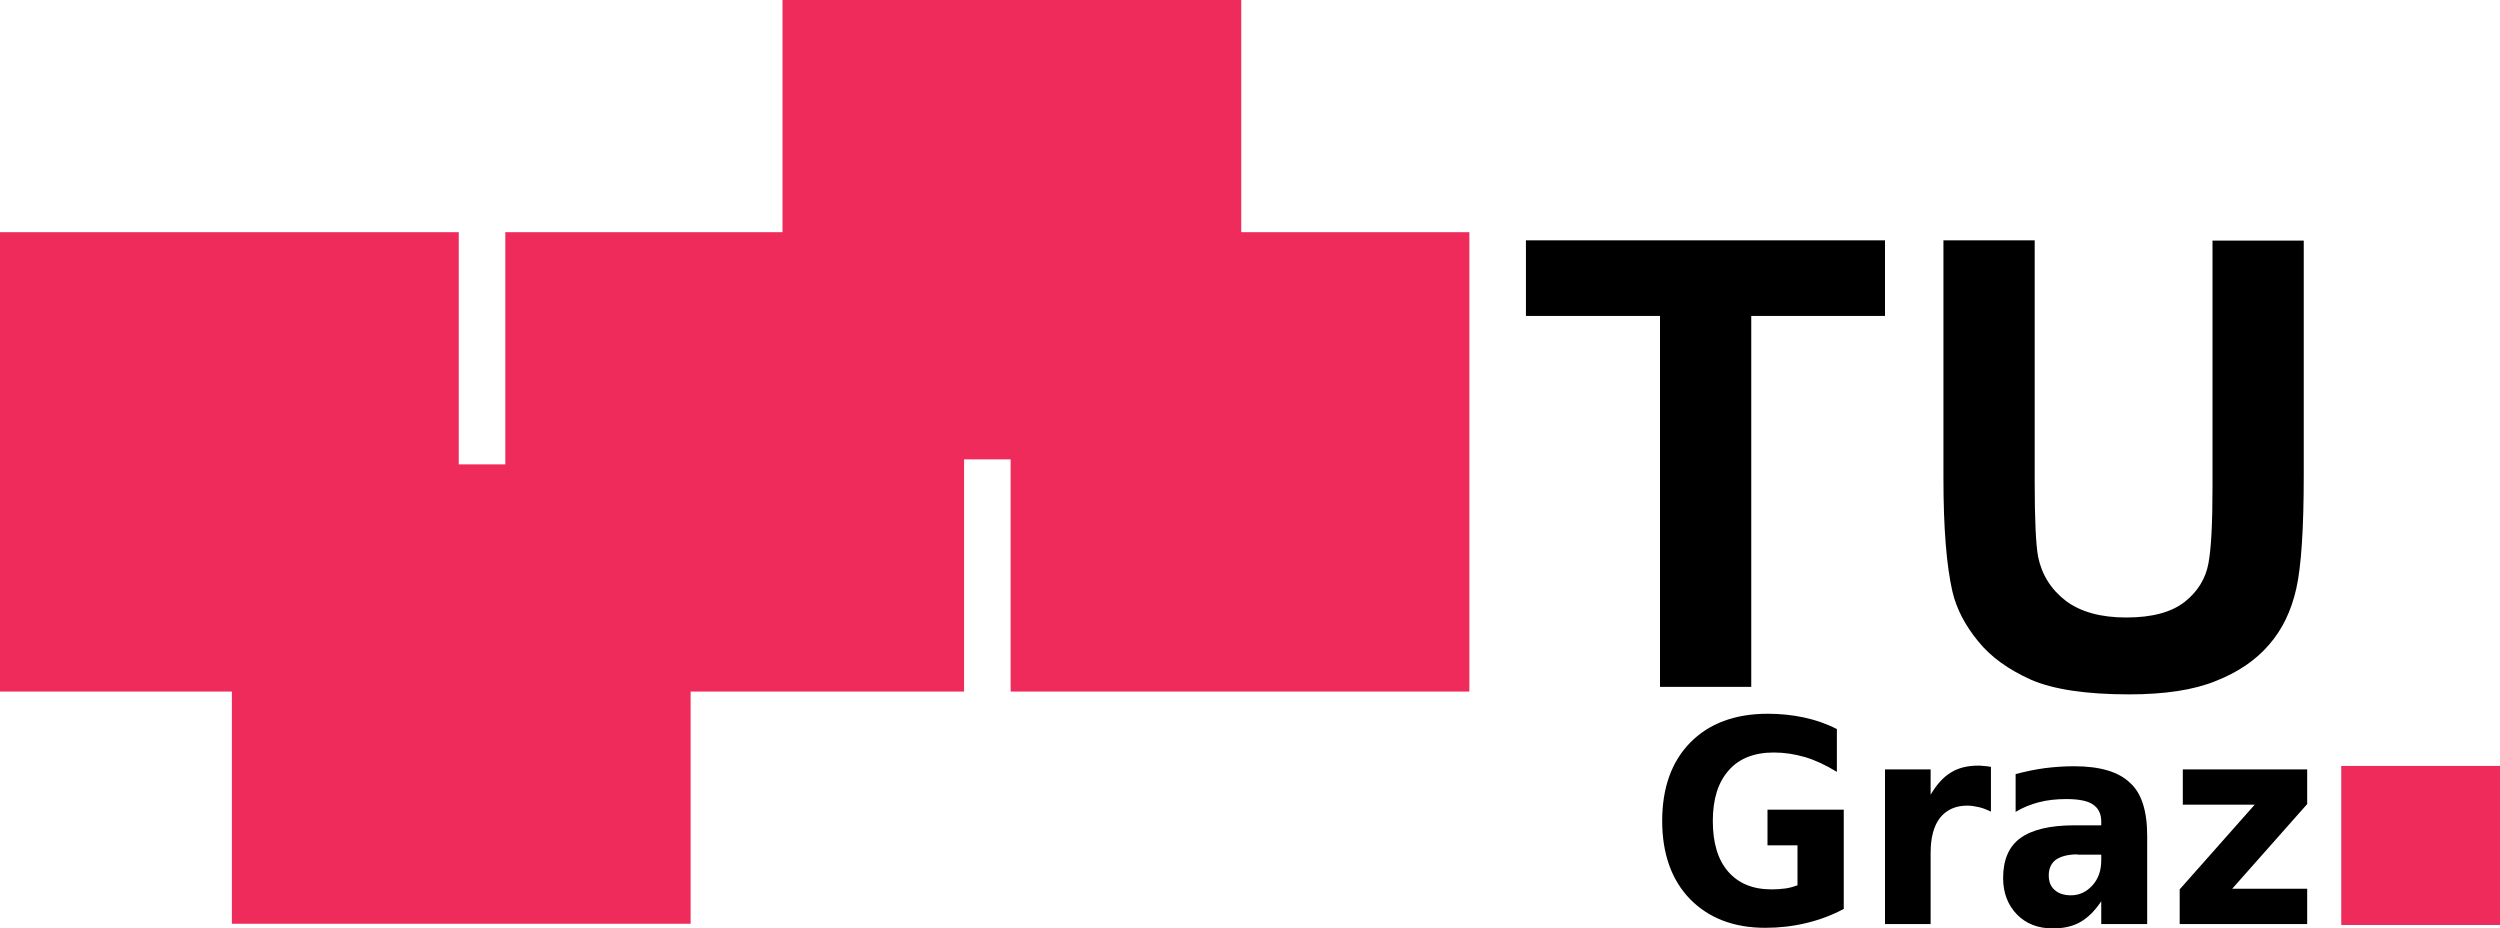
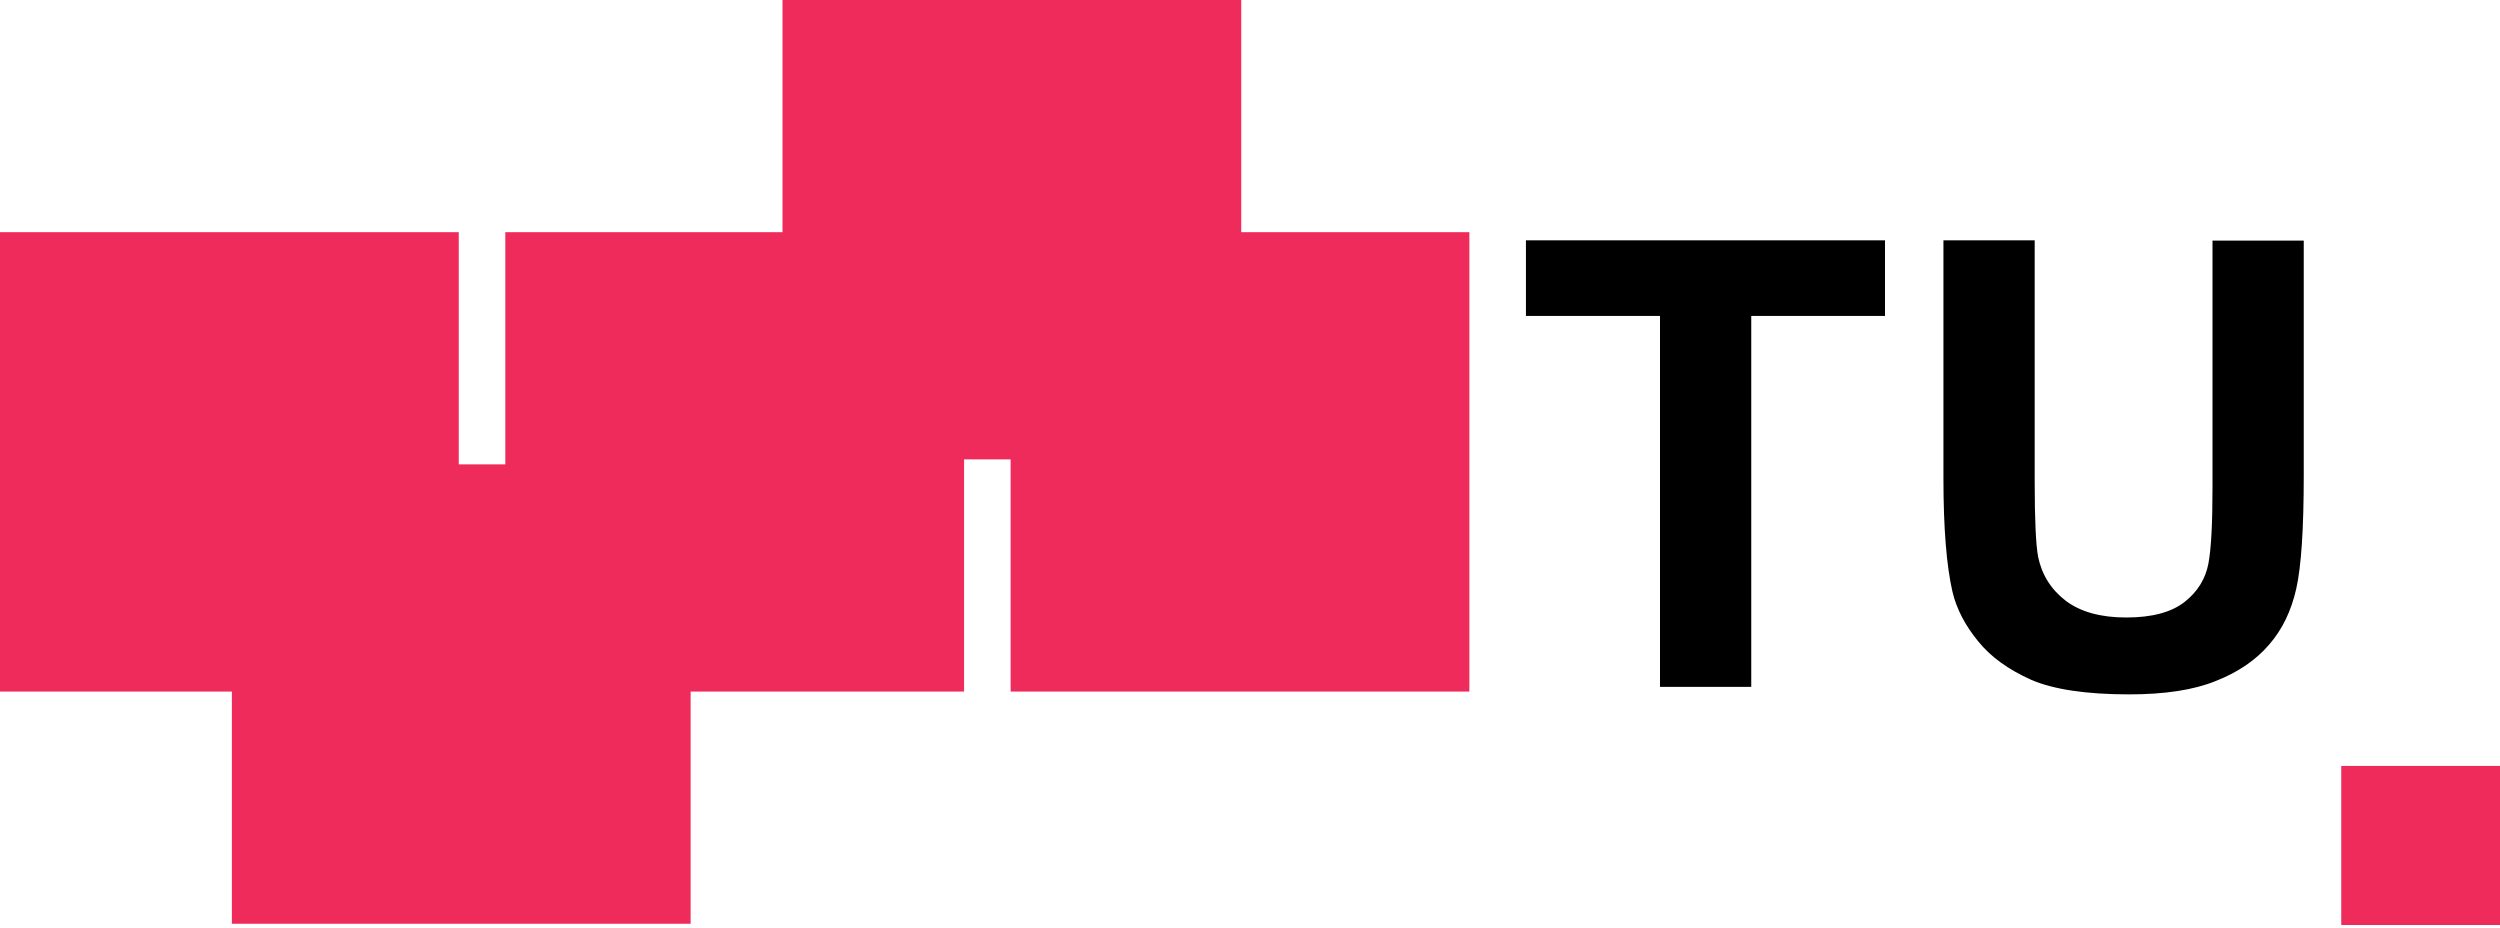
<svg xmlns="http://www.w3.org/2000/svg" version="1.1" id="svg2" x="0px" y="0px" viewBox="0 0 800 297" style="enable-background:new 0 0 800 297;" xml:space="preserve">
  <style type="text/css">
	.st0{opacity:0.97;fill:#EE2556;enable-background:new    ;}
</style>
-   <path id="text2424" d="M590.1,290.8c-3.9,2.1-8,3.6-12.2,4.6c-4.2,1-8.5,1.5-13,1.5c-10.1,0-18.1-3.1-24.1-9.2  c-5.9-6.1-8.9-14.5-8.9-25c0-10.6,3-19,9-25.1c6-6.1,14.3-9.2,24.8-9.2c4,0,7.9,0.4,11.6,1.2c3.7,0.8,7.2,2,10.5,3.7v13.7  c-3.4-2.1-6.8-3.7-10.1-4.7c-3.4-1-6.7-1.5-10.1-1.5c-6.2,0-11.1,1.9-14.4,5.7c-3.4,3.8-5.1,9.2-5.1,16.2c0,7,1.6,12.4,4.9,16.2  c3.3,3.8,7.9,5.7,13.9,5.7c1.6,0,3.1-0.1,4.5-0.3c1.4-0.2,2.7-0.6,3.8-1v-12.8h-9.6v-11.4h24.4V290.8z M637.1,259.7  c-1.3-0.6-2.5-1.1-3.8-1.4c-1.3-0.3-2.5-0.5-3.8-0.5c-3.7,0-6.6,1.3-8.7,3.9c-2,2.6-3,6.3-3,11.2v22.8h-14.6v-49.5h14.6v8.1  c1.9-3.2,4-5.6,6.5-7.1c2.4-1.5,5.3-2.2,8.7-2.2c0.5,0,1,0,1.6,0.1c0.6,0,1.4,0.1,2.5,0.3L637.1,259.7z M664.8,273.4  c-3,0-5.3,0.6-6.9,1.7c-1.5,1.1-2.3,2.8-2.3,5c0,2,0.6,3.6,1.9,4.7c1.2,1.1,3,1.7,5.2,1.7c2.7,0,5-1.1,6.9-3.2  c1.9-2.1,2.8-4.8,2.8-8v-1.8H664.8z M687.1,267.5v28.2h-14.7v-7.3c-2,3-4.2,5.2-6.6,6.6c-2.4,1.4-5.4,2.1-8.9,2.1  c-4.7,0-8.6-1.5-11.5-4.5s-4.4-6.9-4.4-11.6c0-5.8,1.8-10.1,5.5-12.8c3.7-2.7,9.5-4.1,17.3-4.1h8.6v-1.2c0-2.5-0.9-4.3-2.7-5.5  c-1.8-1.2-4.7-1.7-8.5-1.7c-3.1,0-6,0.3-8.7,1c-2.7,0.7-5.2,1.7-7.5,3.1v-12.1c3.1-0.8,6.3-1.5,9.4-1.9c3.1-0.4,6.3-0.6,9.4-0.6  c8.2,0,14.2,1.8,17.8,5.3C685.3,253.8,687.1,259.5,687.1,267.5L687.1,267.5z M698.5,246.2h39.8v11.1l-24,27.1h24v11.3h-40.8v-11.1  l24-27.1h-23V246.2z" />
  <path id="text2428" d="M531.2,219.8V101.1h-42.9V76.9h114.9v24.2h-42.8v118.7H531.2z M621.9,76.9h29.2v77.4  c0,12.3,0.4,20.2,1.1,23.9c1.2,5.8,4.2,10.5,8.9,14.1c4.7,3.5,11.1,5.3,19.3,5.3c8.3,0,14.5-1.7,18.7-5c4.2-3.3,6.7-7.5,7.6-12.3  c0.9-4.9,1.3-13,1.3-24.3v-79h29.2v75c0,17.2-0.8,29.3-2.4,36.4c-1.6,7.1-4.5,13.1-8.7,17.9c-4.2,4.9-9.9,8.8-17,11.6  c-7.1,2.9-16.4,4.3-27.8,4.3c-13.8,0-24.3-1.6-31.4-4.7c-7.1-3.2-12.8-7.2-16.9-12.3c-4.1-5-6.9-10.3-8.2-15.8  c-1.9-8.2-2.9-20.3-2.9-36.3V76.9z" />
  <path id="rect2432" class="st0" d="M250.4,0v74.3h-88.7v74.3h-14.9V74.3H0v147h74.2v74.3H221v-74.3h87.5V147h14.9v74.3h146.8v-147  h-73V0H250.4z M749.2,245.1V296H800v-50.9H749.2z" />
</svg>